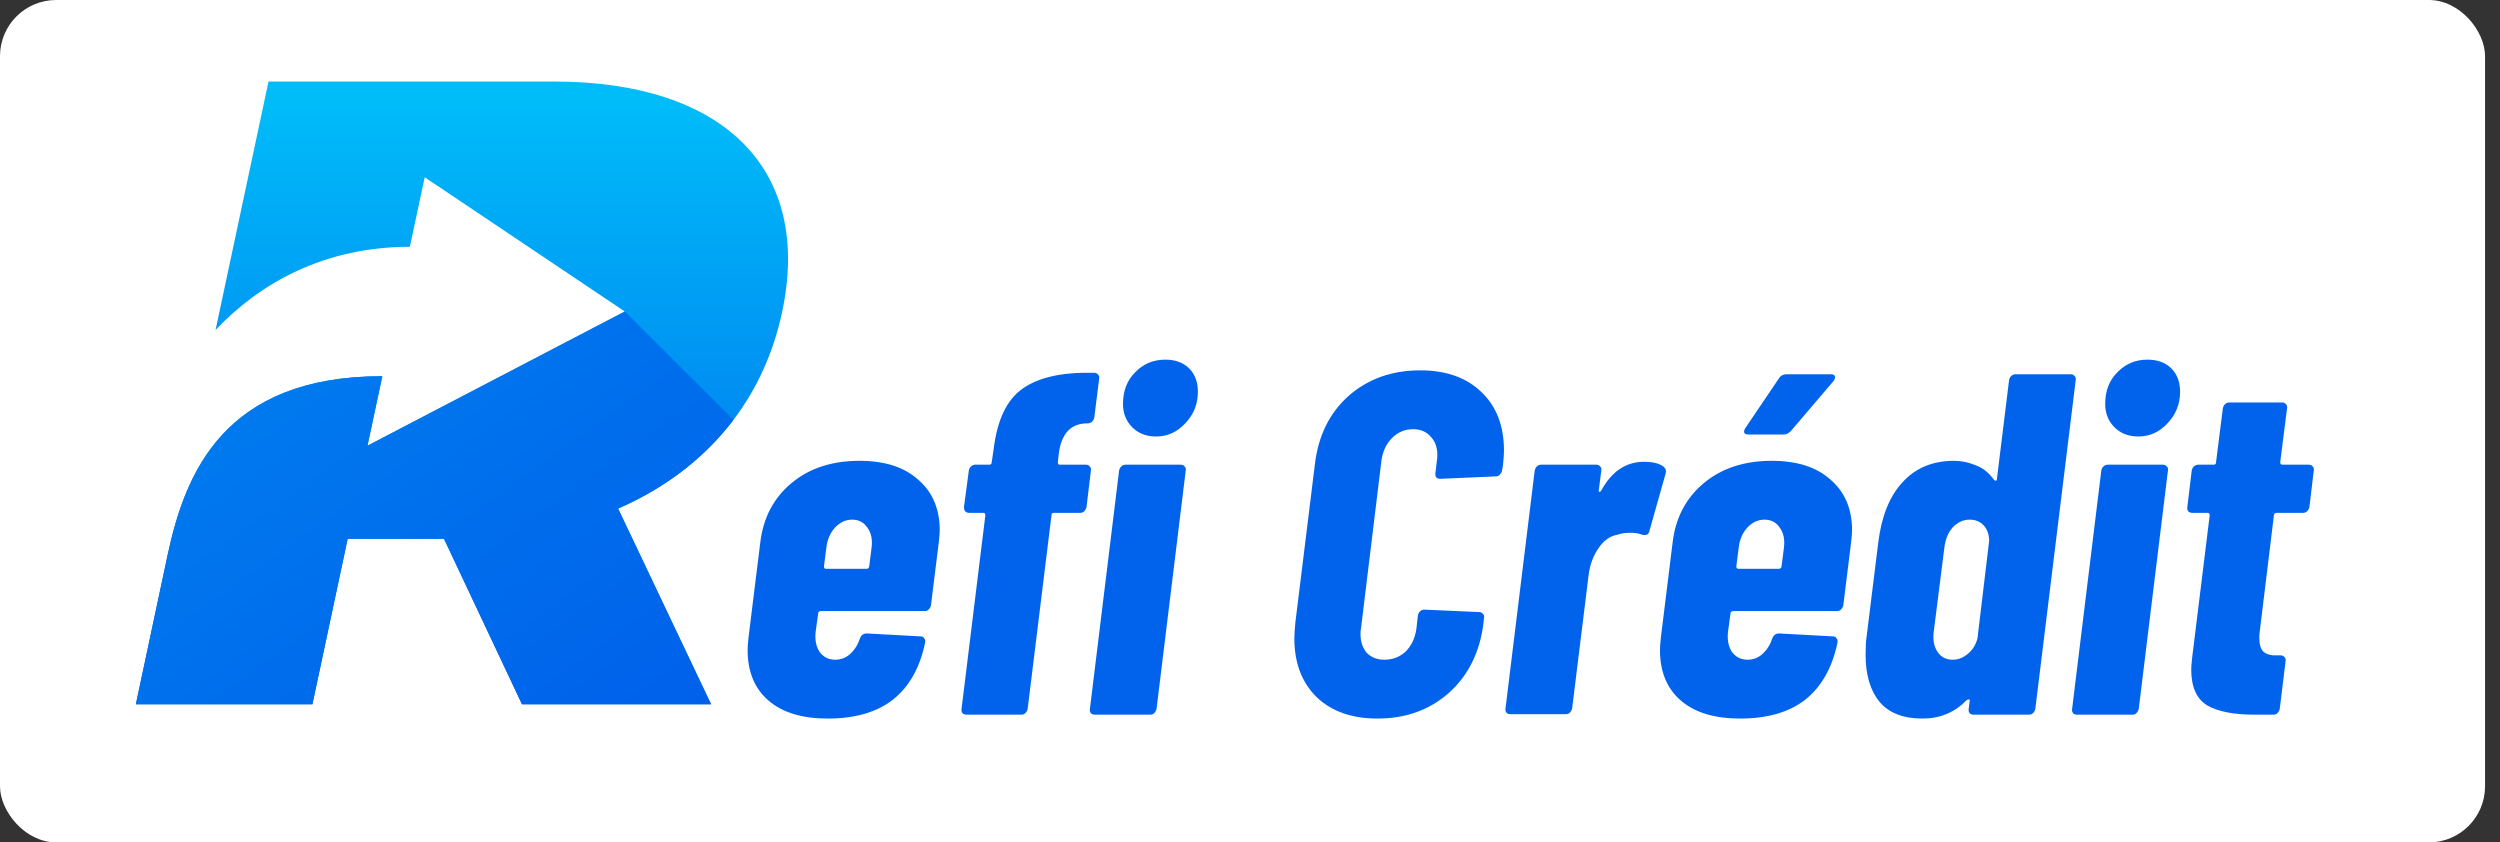
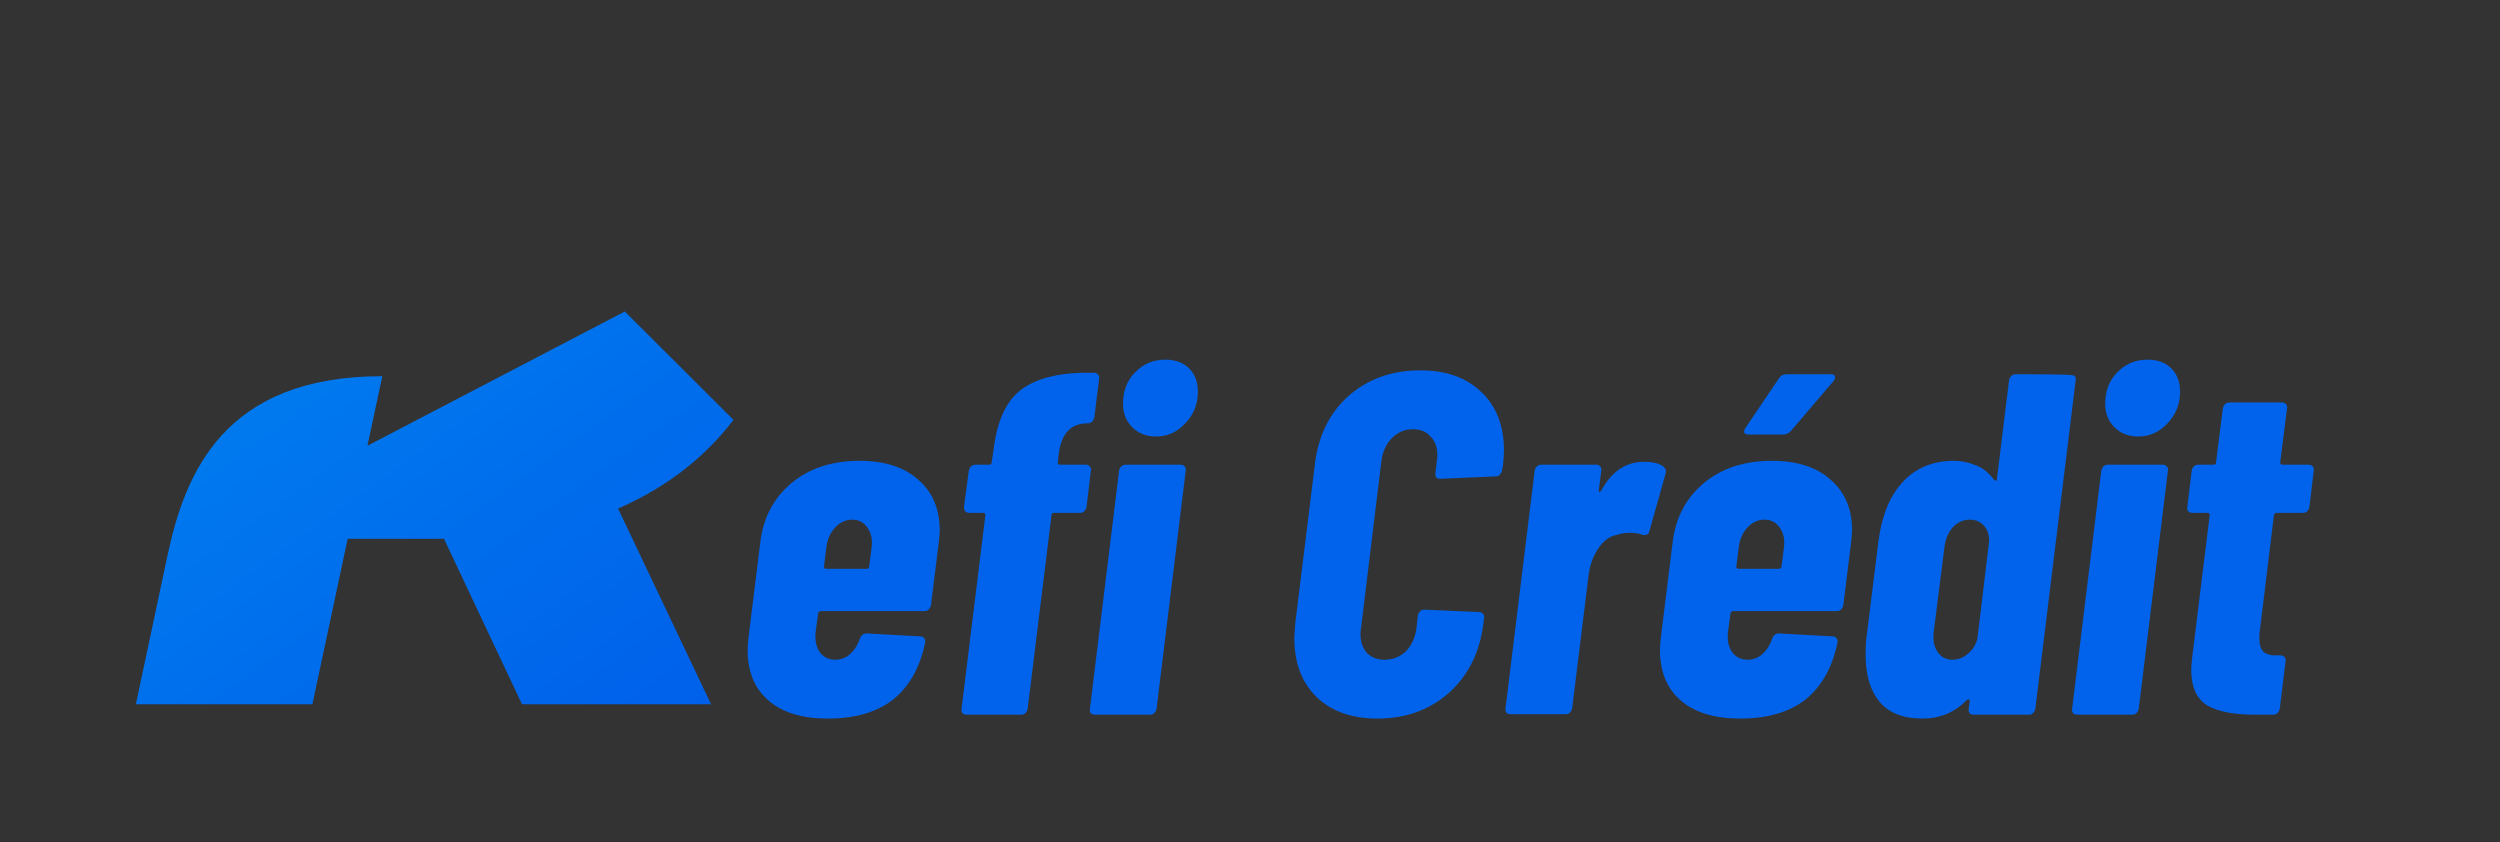
<svg xmlns="http://www.w3.org/2000/svg" width="92" height="31" viewBox="0 0 92 31" fill="none">
  <rect x="0" y="0" width="92" height="31" fill="#333333" stroke="none" />
-   <rect width="91.45" height="31" rx="2.067" fill="white" />
-   <path d="M28.782 11.48C28.462 12.987 27.85 14.319 26.991 15.451C26.852 15.633 26.708 15.81 26.558 15.981C25.548 17.134 24.261 18.054 22.745 18.715L26.167 25.917H19.21L16.339 19.828H12.794L11.496 25.917H5L6.164 20.443C6.808 17.424 8.226 13.844 14.069 13.844L13.523 16.402L22.992 11.463L15.629 6.523L15.083 9.082C11.921 9.082 9.547 10.431 7.932 12.146L9.881 3H20.385C26.651 3 29.9 6.241 28.782 11.48Z" fill="url(#paint0_linear_12_26)" />
  <path d="M22.745 18.715L26.167 25.917H19.21L16.339 19.828H12.794L11.496 25.917H5L6.164 20.443C6.808 17.424 8.226 13.844 14.069 13.844L13.523 16.403L22.992 11.463L26.991 15.451C26.852 15.633 26.708 15.81 26.558 15.981C25.548 17.134 24.261 18.054 22.745 18.715Z" fill="url(#paint1_linear_12_26)" />
-   <path d="M34.26 22.273C34.248 22.333 34.218 22.387 34.17 22.434C34.134 22.47 34.087 22.488 34.027 22.488H30.197C30.173 22.488 30.149 22.5 30.125 22.524C30.113 22.536 30.108 22.554 30.108 22.578L30.018 23.24C29.982 23.538 30.03 23.788 30.161 23.991C30.304 24.182 30.495 24.278 30.734 24.278C30.949 24.278 31.134 24.206 31.289 24.063C31.456 23.908 31.575 23.717 31.647 23.49C31.694 23.371 31.778 23.311 31.897 23.311L33.884 23.419C33.943 23.419 33.985 23.442 34.009 23.49C34.045 23.526 34.057 23.58 34.045 23.651C33.854 24.57 33.46 25.268 32.864 25.745C32.267 26.211 31.468 26.443 30.465 26.443C29.523 26.443 28.795 26.223 28.282 25.781C27.769 25.34 27.512 24.719 27.512 23.92C27.512 23.812 27.524 23.651 27.548 23.436L27.978 19.965C28.085 19.058 28.467 18.33 29.123 17.781C29.779 17.232 30.615 16.958 31.629 16.958C32.559 16.958 33.281 17.191 33.794 17.656C34.319 18.109 34.582 18.73 34.582 19.517C34.582 19.601 34.57 19.75 34.546 19.965L34.26 22.273ZM31.36 19.123C31.122 19.123 30.913 19.219 30.734 19.41C30.555 19.601 30.448 19.845 30.412 20.143L30.322 20.841C30.322 20.901 30.346 20.931 30.394 20.931H31.897C31.921 20.931 31.939 20.925 31.951 20.913C31.975 20.889 31.987 20.865 31.987 20.841L32.076 20.143C32.112 19.845 32.058 19.601 31.915 19.41C31.784 19.219 31.599 19.123 31.36 19.123ZM39.966 17.101C40.026 17.101 40.074 17.125 40.109 17.173C40.145 17.208 40.157 17.256 40.145 17.316L39.984 18.658C39.972 18.718 39.942 18.771 39.895 18.819C39.859 18.855 39.811 18.873 39.751 18.873H38.785C38.725 18.873 38.695 18.903 38.695 18.962L37.818 26.085C37.806 26.145 37.777 26.199 37.729 26.246C37.693 26.282 37.645 26.3 37.586 26.3H35.563C35.504 26.3 35.456 26.282 35.42 26.246C35.385 26.199 35.373 26.145 35.385 26.085L36.261 18.962C36.261 18.903 36.238 18.873 36.19 18.873H35.671C35.54 18.873 35.474 18.801 35.474 18.658L35.653 17.316C35.665 17.256 35.689 17.208 35.724 17.173C35.772 17.125 35.826 17.101 35.886 17.101H36.405C36.464 17.101 36.494 17.071 36.494 17.012L36.566 16.528C36.697 15.454 37.049 14.715 37.622 14.309C38.206 13.892 39.065 13.695 40.199 13.719H40.27C40.33 13.719 40.378 13.742 40.413 13.79C40.449 13.826 40.461 13.874 40.449 13.933L40.27 15.365C40.258 15.425 40.229 15.478 40.181 15.526C40.133 15.562 40.079 15.58 40.02 15.58H39.984C39.399 15.592 39.059 15.962 38.964 16.689L38.928 17.012C38.928 17.071 38.952 17.101 39 17.101H39.966ZM42.543 16.063C42.185 16.063 41.893 15.95 41.666 15.723C41.44 15.496 41.326 15.21 41.326 14.864C41.326 14.387 41.475 13.999 41.774 13.701C42.072 13.39 42.442 13.235 42.883 13.235C43.253 13.235 43.545 13.343 43.76 13.557C43.975 13.772 44.082 14.059 44.082 14.416C44.082 14.87 43.927 15.258 43.617 15.58C43.319 15.902 42.961 16.063 42.543 16.063ZM40.288 26.3C40.229 26.3 40.181 26.282 40.145 26.246C40.109 26.199 40.097 26.145 40.109 26.085L41.183 17.316C41.195 17.256 41.219 17.208 41.255 17.173C41.302 17.125 41.356 17.101 41.416 17.101H43.456C43.516 17.101 43.563 17.125 43.599 17.173C43.635 17.208 43.647 17.256 43.635 17.316L42.561 26.085C42.549 26.145 42.519 26.199 42.472 26.246C42.436 26.282 42.388 26.3 42.328 26.3H40.288ZM50.692 26.443C49.75 26.443 49.004 26.181 48.455 25.656C47.906 25.119 47.632 24.397 47.632 23.49C47.632 23.371 47.644 23.18 47.668 22.918L48.384 17.119C48.503 16.057 48.915 15.21 49.618 14.578C50.334 13.945 51.217 13.629 52.267 13.629C53.222 13.629 53.973 13.898 54.522 14.434C55.071 14.959 55.346 15.675 55.346 16.582C55.346 16.701 55.334 16.88 55.31 17.119L55.274 17.316C55.262 17.375 55.232 17.429 55.184 17.477C55.149 17.513 55.101 17.531 55.041 17.531L53.001 17.62C52.87 17.62 52.81 17.554 52.822 17.423L52.876 16.958C52.888 16.91 52.894 16.839 52.894 16.743C52.894 16.457 52.81 16.23 52.643 16.063C52.488 15.884 52.273 15.795 51.999 15.795C51.7 15.795 51.444 15.902 51.229 16.117C51.014 16.331 50.883 16.612 50.836 16.958L50.084 23.132C50.072 23.18 50.066 23.246 50.066 23.329C50.066 23.616 50.144 23.848 50.299 24.027C50.466 24.194 50.68 24.278 50.943 24.278C51.253 24.278 51.516 24.176 51.73 23.974C51.945 23.759 52.076 23.478 52.124 23.132L52.178 22.649C52.19 22.589 52.214 22.542 52.249 22.506C52.297 22.458 52.351 22.434 52.41 22.434L54.433 22.524C54.492 22.524 54.54 22.548 54.576 22.595C54.612 22.631 54.624 22.679 54.612 22.739L54.594 22.918C54.463 23.991 54.039 24.85 53.323 25.495C52.607 26.127 51.73 26.443 50.692 26.443ZM60.503 16.994C60.825 16.994 61.064 17.053 61.219 17.173C61.303 17.244 61.327 17.334 61.291 17.441L60.7 19.535C60.676 19.666 60.587 19.714 60.432 19.678C60.324 19.631 60.175 19.607 59.984 19.607C59.805 19.607 59.65 19.631 59.519 19.678C59.245 19.726 59.012 19.893 58.821 20.179C58.63 20.454 58.511 20.776 58.463 21.146L57.855 26.067C57.843 26.127 57.813 26.181 57.765 26.229C57.729 26.264 57.682 26.282 57.622 26.282H55.582C55.522 26.282 55.474 26.264 55.438 26.229C55.403 26.181 55.391 26.127 55.403 26.067L56.477 17.316C56.489 17.256 56.512 17.208 56.548 17.173C56.596 17.125 56.65 17.101 56.709 17.101H58.749C58.809 17.101 58.857 17.125 58.893 17.173C58.928 17.208 58.94 17.256 58.928 17.316L58.839 18.014C58.827 18.061 58.833 18.091 58.857 18.103C58.881 18.103 58.904 18.085 58.928 18.05C59.31 17.346 59.835 16.994 60.503 16.994ZM67.834 22.273C67.822 22.333 67.792 22.387 67.744 22.434C67.709 22.47 67.661 22.488 67.601 22.488H63.771C63.747 22.488 63.724 22.5 63.7 22.524C63.688 22.536 63.682 22.554 63.682 22.578L63.592 23.24C63.556 23.538 63.604 23.788 63.735 23.991C63.879 24.182 64.07 24.278 64.308 24.278C64.523 24.278 64.708 24.206 64.863 24.063C65.03 23.908 65.149 23.717 65.221 23.49C65.269 23.371 65.352 23.311 65.471 23.311L67.458 23.419C67.518 23.419 67.559 23.442 67.583 23.49C67.619 23.526 67.631 23.58 67.619 23.651C67.428 24.57 67.034 25.268 66.438 25.745C65.841 26.211 65.042 26.443 64.04 26.443C63.097 26.443 62.369 26.223 61.856 25.781C61.343 25.34 61.087 24.719 61.087 23.92C61.087 23.812 61.099 23.651 61.123 23.436L61.552 19.965C61.659 19.058 62.041 18.33 62.697 17.781C63.354 17.232 64.189 16.958 65.203 16.958C66.134 16.958 66.855 17.191 67.368 17.656C67.894 18.109 68.156 18.73 68.156 19.517C68.156 19.601 68.144 19.75 68.12 19.965L67.834 22.273ZM64.934 19.123C64.696 19.123 64.487 19.219 64.308 19.41C64.129 19.601 64.022 19.845 63.986 20.143L63.897 20.841C63.897 20.901 63.92 20.931 63.968 20.931H65.471C65.495 20.931 65.513 20.925 65.525 20.913C65.549 20.889 65.561 20.865 65.561 20.841L65.65 20.143C65.686 19.845 65.632 19.601 65.489 19.41C65.358 19.219 65.173 19.123 64.934 19.123ZM64.362 15.991C64.243 15.991 64.183 15.956 64.183 15.884C64.183 15.836 64.201 15.789 64.237 15.741L65.471 13.915C65.531 13.82 65.626 13.772 65.758 13.772H67.368C67.476 13.772 67.529 13.808 67.529 13.88C67.529 13.939 67.506 13.993 67.458 14.041L65.901 15.866C65.817 15.95 65.728 15.991 65.632 15.991H64.362ZM73.934 13.987C73.946 13.927 73.97 13.88 74.006 13.844C74.053 13.796 74.107 13.772 74.167 13.772H76.207C76.266 13.772 76.314 13.796 76.35 13.844C76.386 13.88 76.398 13.927 76.386 13.987L74.9 26.085C74.888 26.145 74.859 26.199 74.811 26.246C74.775 26.282 74.727 26.3 74.668 26.3H72.627C72.568 26.3 72.52 26.282 72.484 26.246C72.448 26.199 72.437 26.145 72.448 26.085L72.484 25.799C72.496 25.763 72.49 25.745 72.466 25.745C72.443 25.733 72.413 25.739 72.377 25.763C71.936 26.216 71.393 26.443 70.748 26.443C70.044 26.443 69.519 26.24 69.173 25.835C68.827 25.417 68.654 24.838 68.654 24.099C68.654 23.812 68.666 23.592 68.69 23.436L69.12 19.965C69.239 18.998 69.537 18.258 70.015 17.745C70.492 17.22 71.124 16.958 71.912 16.958C72.174 16.958 72.437 17.012 72.699 17.119C72.962 17.214 73.188 17.393 73.379 17.656C73.403 17.68 73.427 17.692 73.451 17.692C73.475 17.68 73.487 17.656 73.487 17.62L73.934 13.987ZM71.858 24.278C72.061 24.278 72.246 24.206 72.413 24.063C72.592 23.92 72.711 23.729 72.771 23.49L73.2 19.911C73.2 19.672 73.135 19.481 73.003 19.338C72.872 19.195 72.699 19.123 72.484 19.123C72.246 19.123 72.037 19.219 71.858 19.41C71.691 19.601 71.59 19.845 71.554 20.143L71.16 23.258C71.124 23.556 71.172 23.8 71.303 23.991C71.434 24.182 71.619 24.278 71.858 24.278ZM78.688 16.063C78.33 16.063 78.038 15.95 77.811 15.723C77.585 15.496 77.471 15.21 77.471 14.864C77.471 14.387 77.62 13.999 77.919 13.701C78.217 13.39 78.587 13.235 79.028 13.235C79.398 13.235 79.69 13.343 79.905 13.557C80.12 13.772 80.227 14.059 80.227 14.416C80.227 14.87 80.072 15.258 79.762 15.58C79.464 15.902 79.106 16.063 78.688 16.063ZM76.433 26.3C76.374 26.3 76.326 26.282 76.29 26.246C76.254 26.199 76.242 26.145 76.254 26.085L77.328 17.316C77.34 17.256 77.364 17.208 77.4 17.173C77.447 17.125 77.501 17.101 77.561 17.101H79.601C79.66 17.101 79.708 17.125 79.744 17.173C79.78 17.208 79.792 17.256 79.78 17.316L78.706 26.085C78.694 26.145 78.664 26.199 78.617 26.246C78.581 26.282 78.533 26.3 78.473 26.3H76.433ZM84.986 18.658C84.974 18.718 84.945 18.771 84.897 18.819C84.861 18.855 84.813 18.873 84.754 18.873H83.769C83.746 18.873 83.722 18.885 83.698 18.909C83.686 18.921 83.68 18.939 83.68 18.962L83.161 23.222C83.149 23.281 83.143 23.365 83.143 23.472C83.143 23.723 83.197 23.896 83.304 23.991C83.423 24.087 83.59 24.129 83.805 24.117H83.93C83.99 24.117 84.038 24.14 84.074 24.188C84.109 24.224 84.121 24.272 84.109 24.331L83.895 26.085C83.883 26.145 83.853 26.199 83.805 26.246C83.769 26.282 83.722 26.3 83.662 26.3H82.964C82.2 26.3 81.622 26.187 81.228 25.96C80.834 25.721 80.637 25.28 80.637 24.636C80.637 24.552 80.649 24.403 80.673 24.188L81.317 18.962C81.317 18.903 81.294 18.873 81.246 18.873H80.673C80.614 18.873 80.566 18.855 80.53 18.819C80.494 18.771 80.482 18.718 80.494 18.658L80.655 17.316C80.667 17.256 80.691 17.208 80.727 17.173C80.775 17.125 80.828 17.101 80.888 17.101H81.461C81.52 17.101 81.55 17.071 81.55 17.012L81.801 15.025C81.813 14.965 81.836 14.918 81.872 14.882C81.92 14.834 81.974 14.81 82.033 14.81H83.984C84.044 14.81 84.091 14.834 84.127 14.882C84.163 14.918 84.175 14.965 84.163 15.025L83.912 17.012C83.912 17.071 83.942 17.101 84.002 17.101H84.968C85.028 17.101 85.076 17.125 85.112 17.173C85.147 17.208 85.159 17.256 85.147 17.316L84.986 18.658Z" fill="#0163EB" />
+   <path d="M34.26 22.273C34.248 22.333 34.218 22.387 34.17 22.434C34.134 22.47 34.087 22.488 34.027 22.488H30.197C30.173 22.488 30.149 22.5 30.125 22.524C30.113 22.536 30.108 22.554 30.108 22.578L30.018 23.24C29.982 23.538 30.03 23.788 30.161 23.991C30.304 24.182 30.495 24.278 30.734 24.278C30.949 24.278 31.134 24.206 31.289 24.063C31.456 23.908 31.575 23.717 31.647 23.49C31.694 23.371 31.778 23.311 31.897 23.311L33.884 23.419C33.943 23.419 33.985 23.442 34.009 23.49C34.045 23.526 34.057 23.58 34.045 23.651C33.854 24.57 33.46 25.268 32.864 25.745C32.267 26.211 31.468 26.443 30.465 26.443C29.523 26.443 28.795 26.223 28.282 25.781C27.769 25.34 27.512 24.719 27.512 23.92C27.512 23.812 27.524 23.651 27.548 23.436L27.978 19.965C28.085 19.058 28.467 18.33 29.123 17.781C29.779 17.232 30.615 16.958 31.629 16.958C32.559 16.958 33.281 17.191 33.794 17.656C34.319 18.109 34.582 18.73 34.582 19.517C34.582 19.601 34.57 19.75 34.546 19.965L34.26 22.273ZM31.36 19.123C31.122 19.123 30.913 19.219 30.734 19.41C30.555 19.601 30.448 19.845 30.412 20.143L30.322 20.841C30.322 20.901 30.346 20.931 30.394 20.931H31.897C31.921 20.931 31.939 20.925 31.951 20.913C31.975 20.889 31.987 20.865 31.987 20.841L32.076 20.143C32.112 19.845 32.058 19.601 31.915 19.41C31.784 19.219 31.599 19.123 31.36 19.123ZM39.966 17.101C40.026 17.101 40.074 17.125 40.109 17.173C40.145 17.208 40.157 17.256 40.145 17.316L39.984 18.658C39.972 18.718 39.942 18.771 39.895 18.819C39.859 18.855 39.811 18.873 39.751 18.873H38.785C38.725 18.873 38.695 18.903 38.695 18.962L37.818 26.085C37.806 26.145 37.777 26.199 37.729 26.246C37.693 26.282 37.645 26.3 37.586 26.3H35.563C35.504 26.3 35.456 26.282 35.42 26.246C35.385 26.199 35.373 26.145 35.385 26.085L36.261 18.962C36.261 18.903 36.238 18.873 36.19 18.873H35.671C35.54 18.873 35.474 18.801 35.474 18.658L35.653 17.316C35.665 17.256 35.689 17.208 35.724 17.173C35.772 17.125 35.826 17.101 35.886 17.101H36.405C36.464 17.101 36.494 17.071 36.494 17.012L36.566 16.528C36.697 15.454 37.049 14.715 37.622 14.309C38.206 13.892 39.065 13.695 40.199 13.719H40.27C40.33 13.719 40.378 13.742 40.413 13.79C40.449 13.826 40.461 13.874 40.449 13.933L40.27 15.365C40.258 15.425 40.229 15.478 40.181 15.526C40.133 15.562 40.079 15.58 40.02 15.58H39.984C39.399 15.592 39.059 15.962 38.964 16.689L38.928 17.012C38.928 17.071 38.952 17.101 39 17.101H39.966ZM42.543 16.063C42.185 16.063 41.893 15.95 41.666 15.723C41.44 15.496 41.326 15.21 41.326 14.864C41.326 14.387 41.475 13.999 41.774 13.701C42.072 13.39 42.442 13.235 42.883 13.235C43.253 13.235 43.545 13.343 43.76 13.557C43.975 13.772 44.082 14.059 44.082 14.416C44.082 14.87 43.927 15.258 43.617 15.58C43.319 15.902 42.961 16.063 42.543 16.063ZM40.288 26.3C40.229 26.3 40.181 26.282 40.145 26.246C40.109 26.199 40.097 26.145 40.109 26.085L41.183 17.316C41.195 17.256 41.219 17.208 41.255 17.173C41.302 17.125 41.356 17.101 41.416 17.101H43.456C43.516 17.101 43.563 17.125 43.599 17.173C43.635 17.208 43.647 17.256 43.635 17.316L42.561 26.085C42.549 26.145 42.519 26.199 42.472 26.246C42.436 26.282 42.388 26.3 42.328 26.3H40.288ZM50.692 26.443C49.75 26.443 49.004 26.181 48.455 25.656C47.906 25.119 47.632 24.397 47.632 23.49C47.632 23.371 47.644 23.18 47.668 22.918L48.384 17.119C48.503 16.057 48.915 15.21 49.618 14.578C50.334 13.945 51.217 13.629 52.267 13.629C53.222 13.629 53.973 13.898 54.522 14.434C55.071 14.959 55.346 15.675 55.346 16.582C55.346 16.701 55.334 16.88 55.31 17.119L55.274 17.316C55.262 17.375 55.232 17.429 55.184 17.477C55.149 17.513 55.101 17.531 55.041 17.531L53.001 17.62C52.87 17.62 52.81 17.554 52.822 17.423L52.876 16.958C52.888 16.91 52.894 16.839 52.894 16.743C52.894 16.457 52.81 16.23 52.643 16.063C52.488 15.884 52.273 15.795 51.999 15.795C51.7 15.795 51.444 15.902 51.229 16.117C51.014 16.331 50.883 16.612 50.836 16.958L50.084 23.132C50.072 23.18 50.066 23.246 50.066 23.329C50.066 23.616 50.144 23.848 50.299 24.027C50.466 24.194 50.68 24.278 50.943 24.278C51.253 24.278 51.516 24.176 51.73 23.974C51.945 23.759 52.076 23.478 52.124 23.132L52.178 22.649C52.19 22.589 52.214 22.542 52.249 22.506C52.297 22.458 52.351 22.434 52.41 22.434L54.433 22.524C54.492 22.524 54.54 22.548 54.576 22.595C54.612 22.631 54.624 22.679 54.612 22.739L54.594 22.918C54.463 23.991 54.039 24.85 53.323 25.495C52.607 26.127 51.73 26.443 50.692 26.443ZM60.503 16.994C60.825 16.994 61.064 17.053 61.219 17.173C61.303 17.244 61.327 17.334 61.291 17.441L60.7 19.535C60.676 19.666 60.587 19.714 60.432 19.678C60.324 19.631 60.175 19.607 59.984 19.607C59.805 19.607 59.65 19.631 59.519 19.678C59.245 19.726 59.012 19.893 58.821 20.179C58.63 20.454 58.511 20.776 58.463 21.146L57.855 26.067C57.843 26.127 57.813 26.181 57.765 26.229C57.729 26.264 57.682 26.282 57.622 26.282H55.582C55.522 26.282 55.474 26.264 55.438 26.229C55.403 26.181 55.391 26.127 55.403 26.067L56.477 17.316C56.489 17.256 56.512 17.208 56.548 17.173C56.596 17.125 56.65 17.101 56.709 17.101H58.749C58.809 17.101 58.857 17.125 58.893 17.173C58.928 17.208 58.94 17.256 58.928 17.316L58.839 18.014C58.827 18.061 58.833 18.091 58.857 18.103C58.881 18.103 58.904 18.085 58.928 18.05C59.31 17.346 59.835 16.994 60.503 16.994ZM67.834 22.273C67.822 22.333 67.792 22.387 67.744 22.434C67.709 22.47 67.661 22.488 67.601 22.488H63.771C63.747 22.488 63.724 22.5 63.7 22.524C63.688 22.536 63.682 22.554 63.682 22.578L63.592 23.24C63.556 23.538 63.604 23.788 63.735 23.991C63.879 24.182 64.07 24.278 64.308 24.278C64.523 24.278 64.708 24.206 64.863 24.063C65.03 23.908 65.149 23.717 65.221 23.49C65.269 23.371 65.352 23.311 65.471 23.311L67.458 23.419C67.518 23.419 67.559 23.442 67.583 23.49C67.619 23.526 67.631 23.58 67.619 23.651C67.428 24.57 67.034 25.268 66.438 25.745C65.841 26.211 65.042 26.443 64.04 26.443C63.097 26.443 62.369 26.223 61.856 25.781C61.343 25.34 61.087 24.719 61.087 23.92C61.087 23.812 61.099 23.651 61.123 23.436L61.552 19.965C61.659 19.058 62.041 18.33 62.697 17.781C63.354 17.232 64.189 16.958 65.203 16.958C66.134 16.958 66.855 17.191 67.368 17.656C67.894 18.109 68.156 18.73 68.156 19.517C68.156 19.601 68.144 19.75 68.12 19.965L67.834 22.273ZM64.934 19.123C64.696 19.123 64.487 19.219 64.308 19.41C64.129 19.601 64.022 19.845 63.986 20.143L63.897 20.841C63.897 20.901 63.92 20.931 63.968 20.931H65.471C65.495 20.931 65.513 20.925 65.525 20.913C65.549 20.889 65.561 20.865 65.561 20.841L65.65 20.143C65.686 19.845 65.632 19.601 65.489 19.41C65.358 19.219 65.173 19.123 64.934 19.123ZM64.362 15.991C64.243 15.991 64.183 15.956 64.183 15.884C64.183 15.836 64.201 15.789 64.237 15.741L65.471 13.915C65.531 13.82 65.626 13.772 65.758 13.772H67.368C67.476 13.772 67.529 13.808 67.529 13.88C67.529 13.939 67.506 13.993 67.458 14.041L65.901 15.866C65.817 15.95 65.728 15.991 65.632 15.991H64.362ZM73.934 13.987C73.946 13.927 73.97 13.88 74.006 13.844C74.053 13.796 74.107 13.772 74.167 13.772C76.266 13.772 76.314 13.796 76.35 13.844C76.386 13.88 76.398 13.927 76.386 13.987L74.9 26.085C74.888 26.145 74.859 26.199 74.811 26.246C74.775 26.282 74.727 26.3 74.668 26.3H72.627C72.568 26.3 72.52 26.282 72.484 26.246C72.448 26.199 72.437 26.145 72.448 26.085L72.484 25.799C72.496 25.763 72.49 25.745 72.466 25.745C72.443 25.733 72.413 25.739 72.377 25.763C71.936 26.216 71.393 26.443 70.748 26.443C70.044 26.443 69.519 26.24 69.173 25.835C68.827 25.417 68.654 24.838 68.654 24.099C68.654 23.812 68.666 23.592 68.69 23.436L69.12 19.965C69.239 18.998 69.537 18.258 70.015 17.745C70.492 17.22 71.124 16.958 71.912 16.958C72.174 16.958 72.437 17.012 72.699 17.119C72.962 17.214 73.188 17.393 73.379 17.656C73.403 17.68 73.427 17.692 73.451 17.692C73.475 17.68 73.487 17.656 73.487 17.62L73.934 13.987ZM71.858 24.278C72.061 24.278 72.246 24.206 72.413 24.063C72.592 23.92 72.711 23.729 72.771 23.49L73.2 19.911C73.2 19.672 73.135 19.481 73.003 19.338C72.872 19.195 72.699 19.123 72.484 19.123C72.246 19.123 72.037 19.219 71.858 19.41C71.691 19.601 71.59 19.845 71.554 20.143L71.16 23.258C71.124 23.556 71.172 23.8 71.303 23.991C71.434 24.182 71.619 24.278 71.858 24.278ZM78.688 16.063C78.33 16.063 78.038 15.95 77.811 15.723C77.585 15.496 77.471 15.21 77.471 14.864C77.471 14.387 77.62 13.999 77.919 13.701C78.217 13.39 78.587 13.235 79.028 13.235C79.398 13.235 79.69 13.343 79.905 13.557C80.12 13.772 80.227 14.059 80.227 14.416C80.227 14.87 80.072 15.258 79.762 15.58C79.464 15.902 79.106 16.063 78.688 16.063ZM76.433 26.3C76.374 26.3 76.326 26.282 76.29 26.246C76.254 26.199 76.242 26.145 76.254 26.085L77.328 17.316C77.34 17.256 77.364 17.208 77.4 17.173C77.447 17.125 77.501 17.101 77.561 17.101H79.601C79.66 17.101 79.708 17.125 79.744 17.173C79.78 17.208 79.792 17.256 79.78 17.316L78.706 26.085C78.694 26.145 78.664 26.199 78.617 26.246C78.581 26.282 78.533 26.3 78.473 26.3H76.433ZM84.986 18.658C84.974 18.718 84.945 18.771 84.897 18.819C84.861 18.855 84.813 18.873 84.754 18.873H83.769C83.746 18.873 83.722 18.885 83.698 18.909C83.686 18.921 83.68 18.939 83.68 18.962L83.161 23.222C83.149 23.281 83.143 23.365 83.143 23.472C83.143 23.723 83.197 23.896 83.304 23.991C83.423 24.087 83.59 24.129 83.805 24.117H83.93C83.99 24.117 84.038 24.14 84.074 24.188C84.109 24.224 84.121 24.272 84.109 24.331L83.895 26.085C83.883 26.145 83.853 26.199 83.805 26.246C83.769 26.282 83.722 26.3 83.662 26.3H82.964C82.2 26.3 81.622 26.187 81.228 25.96C80.834 25.721 80.637 25.28 80.637 24.636C80.637 24.552 80.649 24.403 80.673 24.188L81.317 18.962C81.317 18.903 81.294 18.873 81.246 18.873H80.673C80.614 18.873 80.566 18.855 80.53 18.819C80.494 18.771 80.482 18.718 80.494 18.658L80.655 17.316C80.667 17.256 80.691 17.208 80.727 17.173C80.775 17.125 80.828 17.101 80.888 17.101H81.461C81.52 17.101 81.55 17.071 81.55 17.012L81.801 15.025C81.813 14.965 81.836 14.918 81.872 14.882C81.92 14.834 81.974 14.81 82.033 14.81H83.984C84.044 14.81 84.091 14.834 84.127 14.882C84.163 14.918 84.175 14.965 84.163 15.025L83.912 17.012C83.912 17.071 83.942 17.101 84.002 17.101H84.968C85.028 17.101 85.076 17.125 85.112 17.173C85.147 17.208 85.159 17.256 85.147 17.316L84.986 18.658Z" fill="#0163EB" />
  <defs>
    <linearGradient id="paint0_linear_12_26" x1="6.006" y1="26.142" x2="6.006" y2="3.568" gradientUnits="userSpaceOnUse">
      <stop stop-color="#005FEA" />
      <stop offset="1" stop-color="#00BDF9" />
    </linearGradient>
    <linearGradient id="paint1_linear_12_26" x1="16.73" y1="33.545" x2="-24.025" y2="-23.157" gradientUnits="userSpaceOnUse">
      <stop stop-color="#005FEA" />
      <stop offset="1" stop-color="#00BDF9" />
    </linearGradient>
  </defs>
</svg>